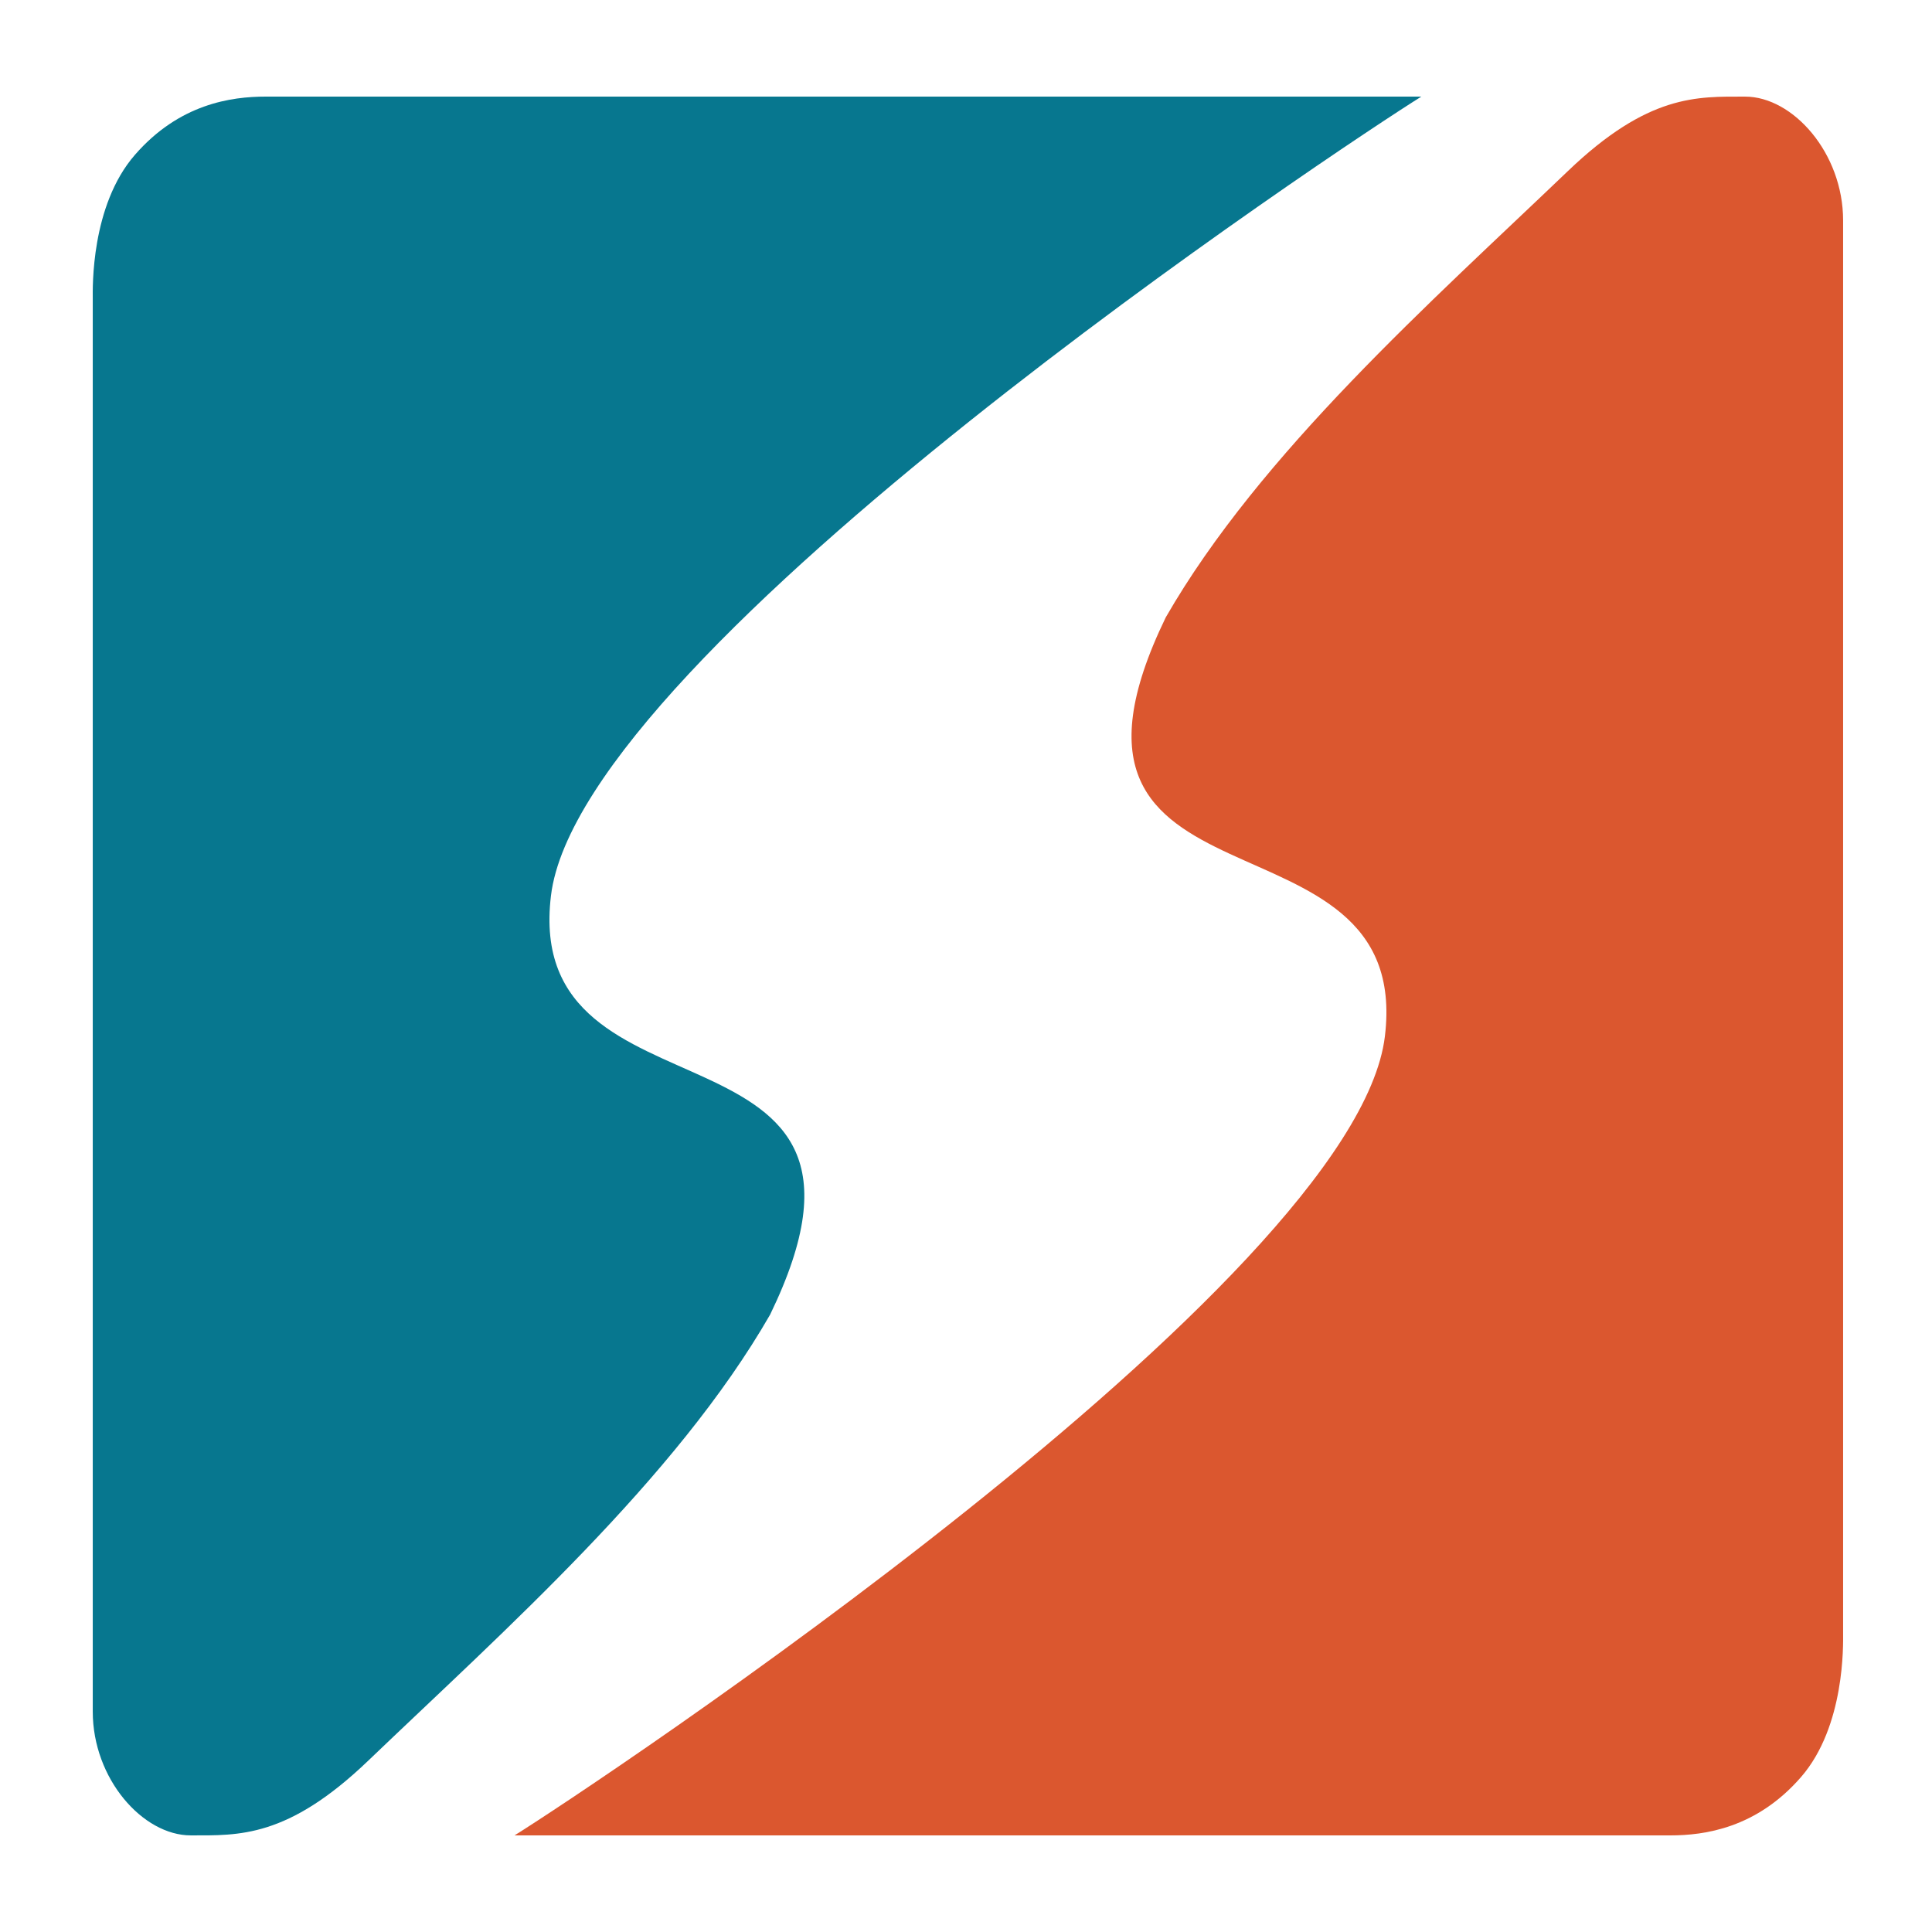
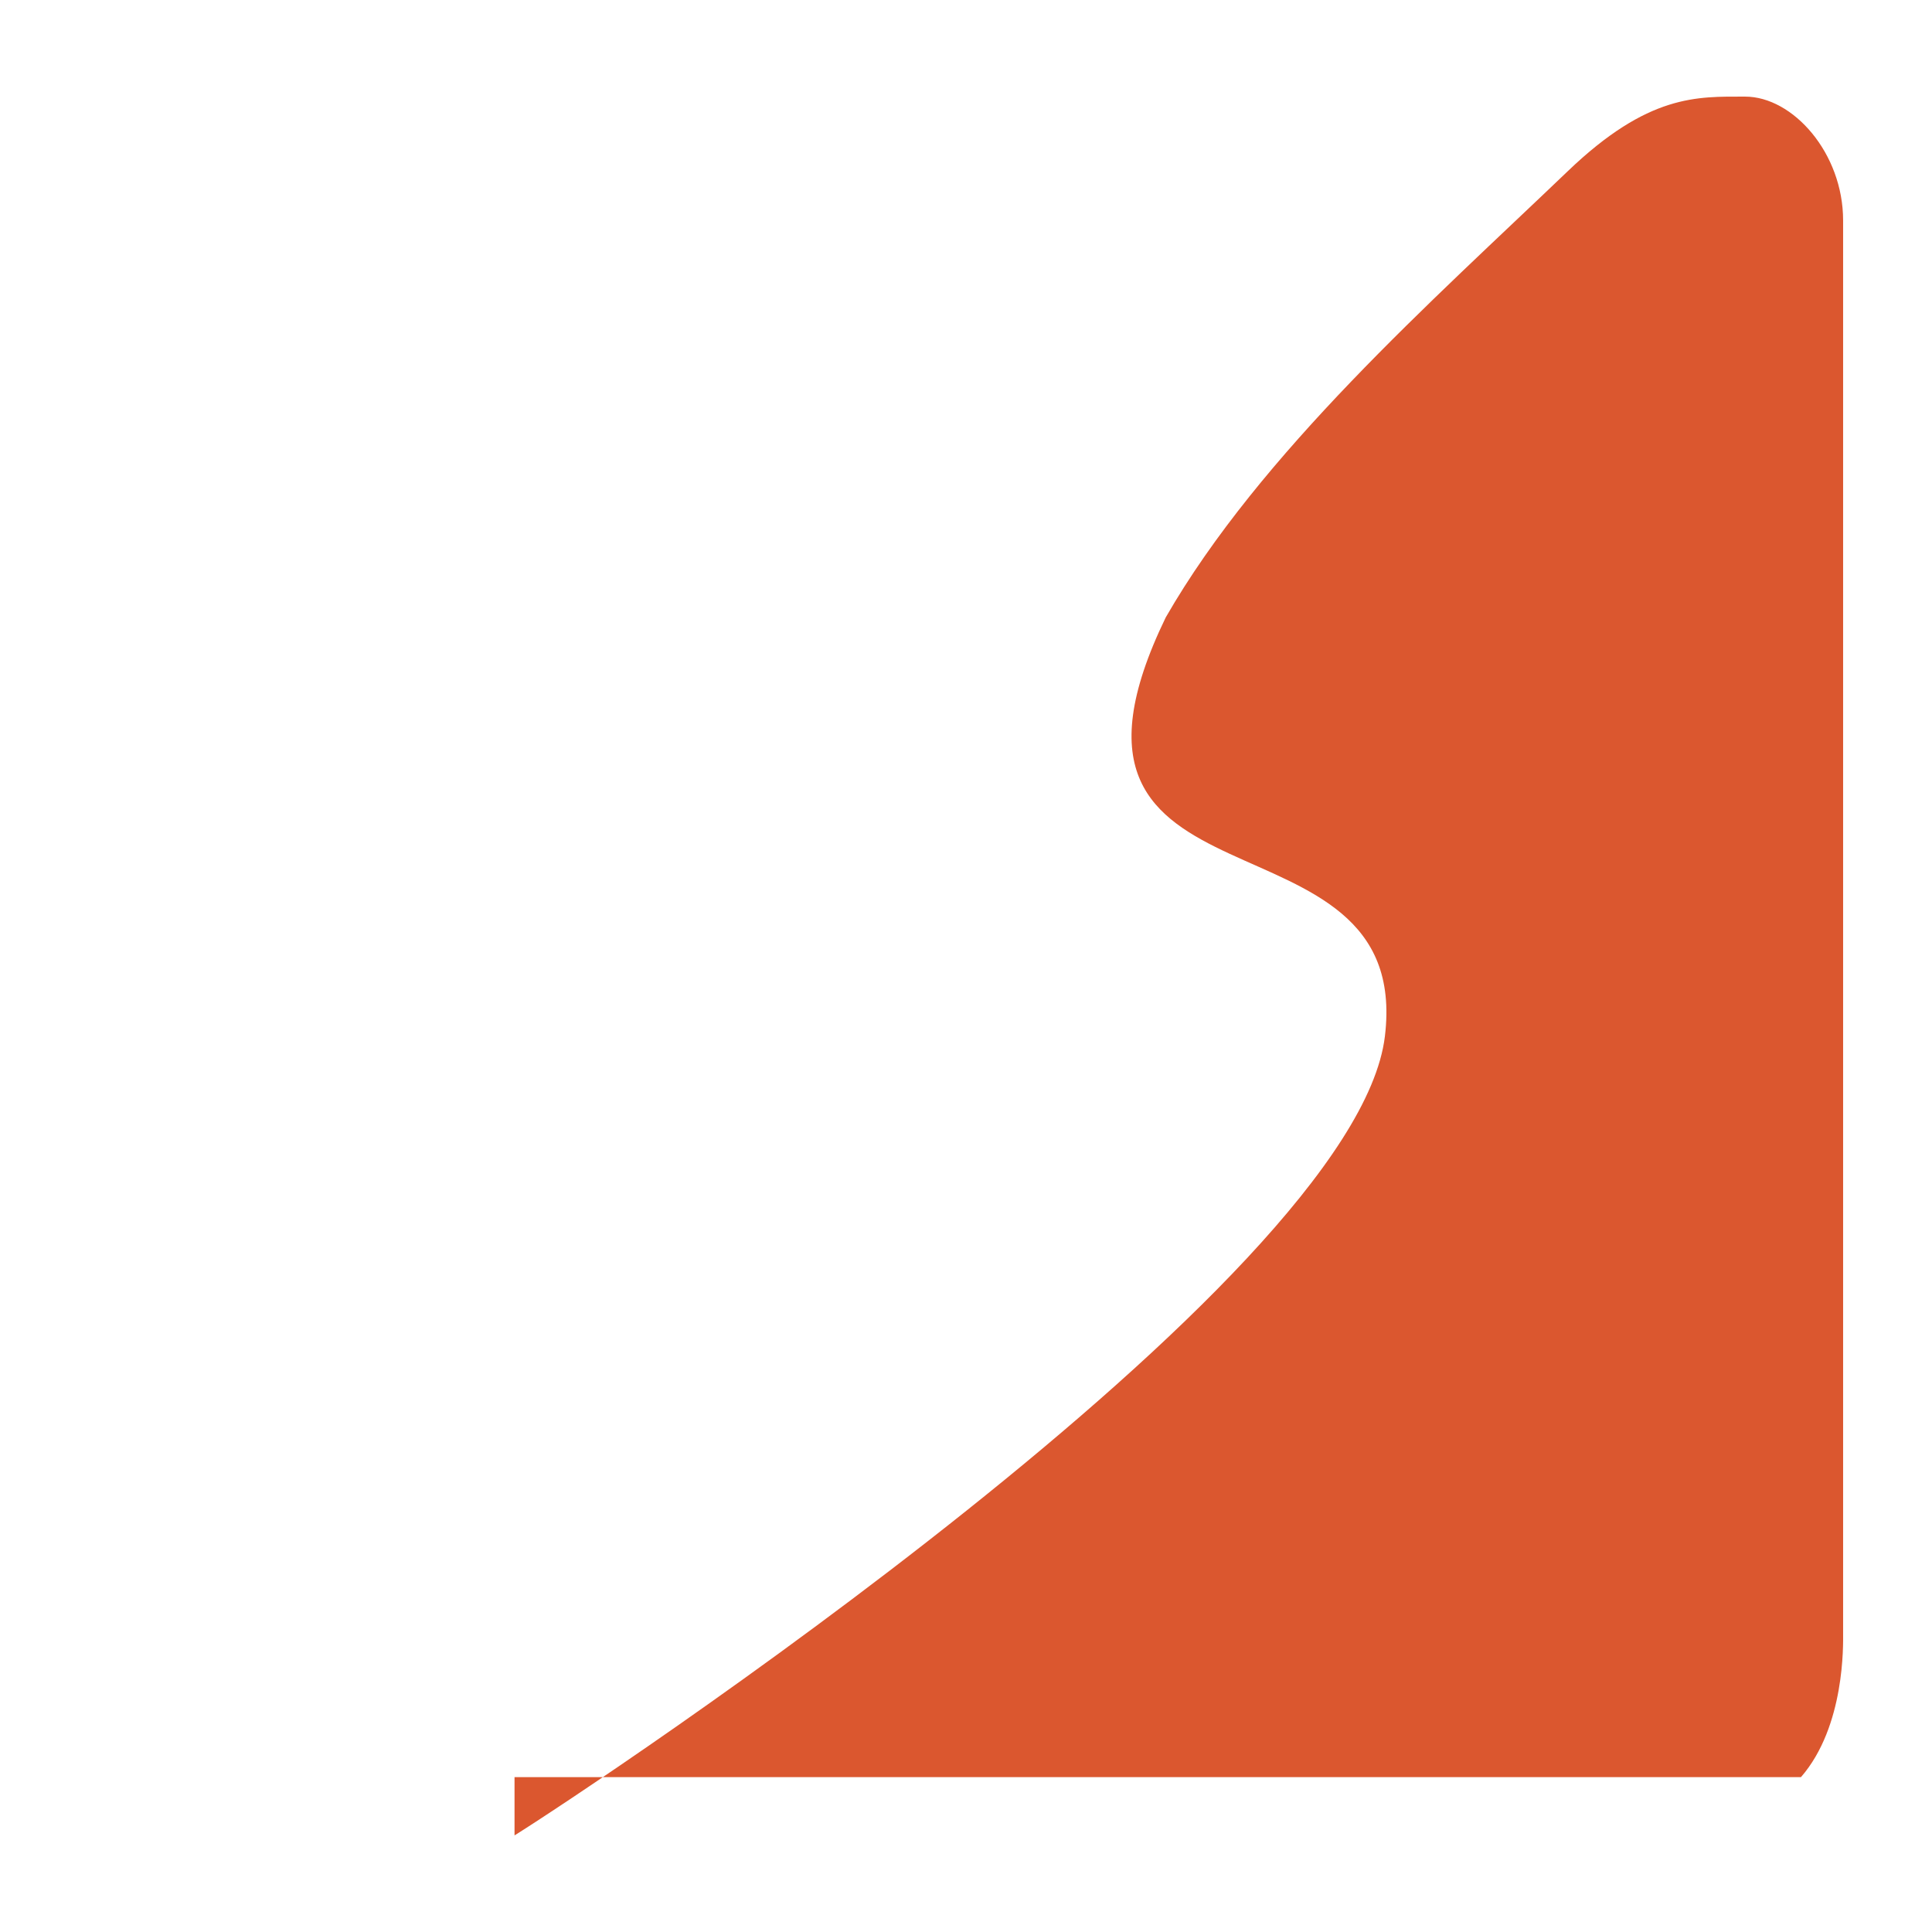
<svg xmlns="http://www.w3.org/2000/svg" fill="none" viewBox="0 0 500 500">
-   <path fill="#07778F" d="M367.841 25c-19.299 12.014-217.587 143.218-225.25 206.793-7.52 62.023 95.785 27.833 56.715 108.428-24.455 42.55-68.966 81.872-104.051 115.482-20.886 20.007-33.481 19.291-45.88 19.294-12.4.004-25.37-14.622-25.37-32.05 0-17.427-.003-363.293 0-365.782.002-2.49-.575-23.883 10.904-37.081C46.39 26.885 59.821 25 68.773 25H367.84c112.361 0-28.608 0 0 0Z" />
-   <path fill="#DB572F" d="M133.159 475c19.299-12.014 217.587-143.218 225.25-206.793 7.52-62.023-95.785-27.833-56.715-108.428 24.455-42.55 68.966-81.872 104.051-115.482 20.886-20.007 33.481-19.291 45.881-19.294 12.399-.004 25.369 14.622 25.369 32.05 0 17.427.003 363.293.001 365.782-.003 2.49.574 23.883-10.905 37.081C454.611 473.115 441.179 475 432.227 475H133.159c-112.361 0 28.608 0 0 0Z" />
+   <path fill="#DB572F" d="M133.159 475c19.299-12.014 217.587-143.218 225.25-206.793 7.52-62.023-95.785-27.833-56.715-108.428 24.455-42.55 68.966-81.872 104.051-115.482 20.886-20.007 33.481-19.291 45.881-19.294 12.399-.004 25.369 14.622 25.369 32.05 0 17.427.003 363.293.001 365.782-.003 2.49.574 23.883-10.905 37.081H133.159c-112.361 0 28.608 0 0 0Z" />
</svg>